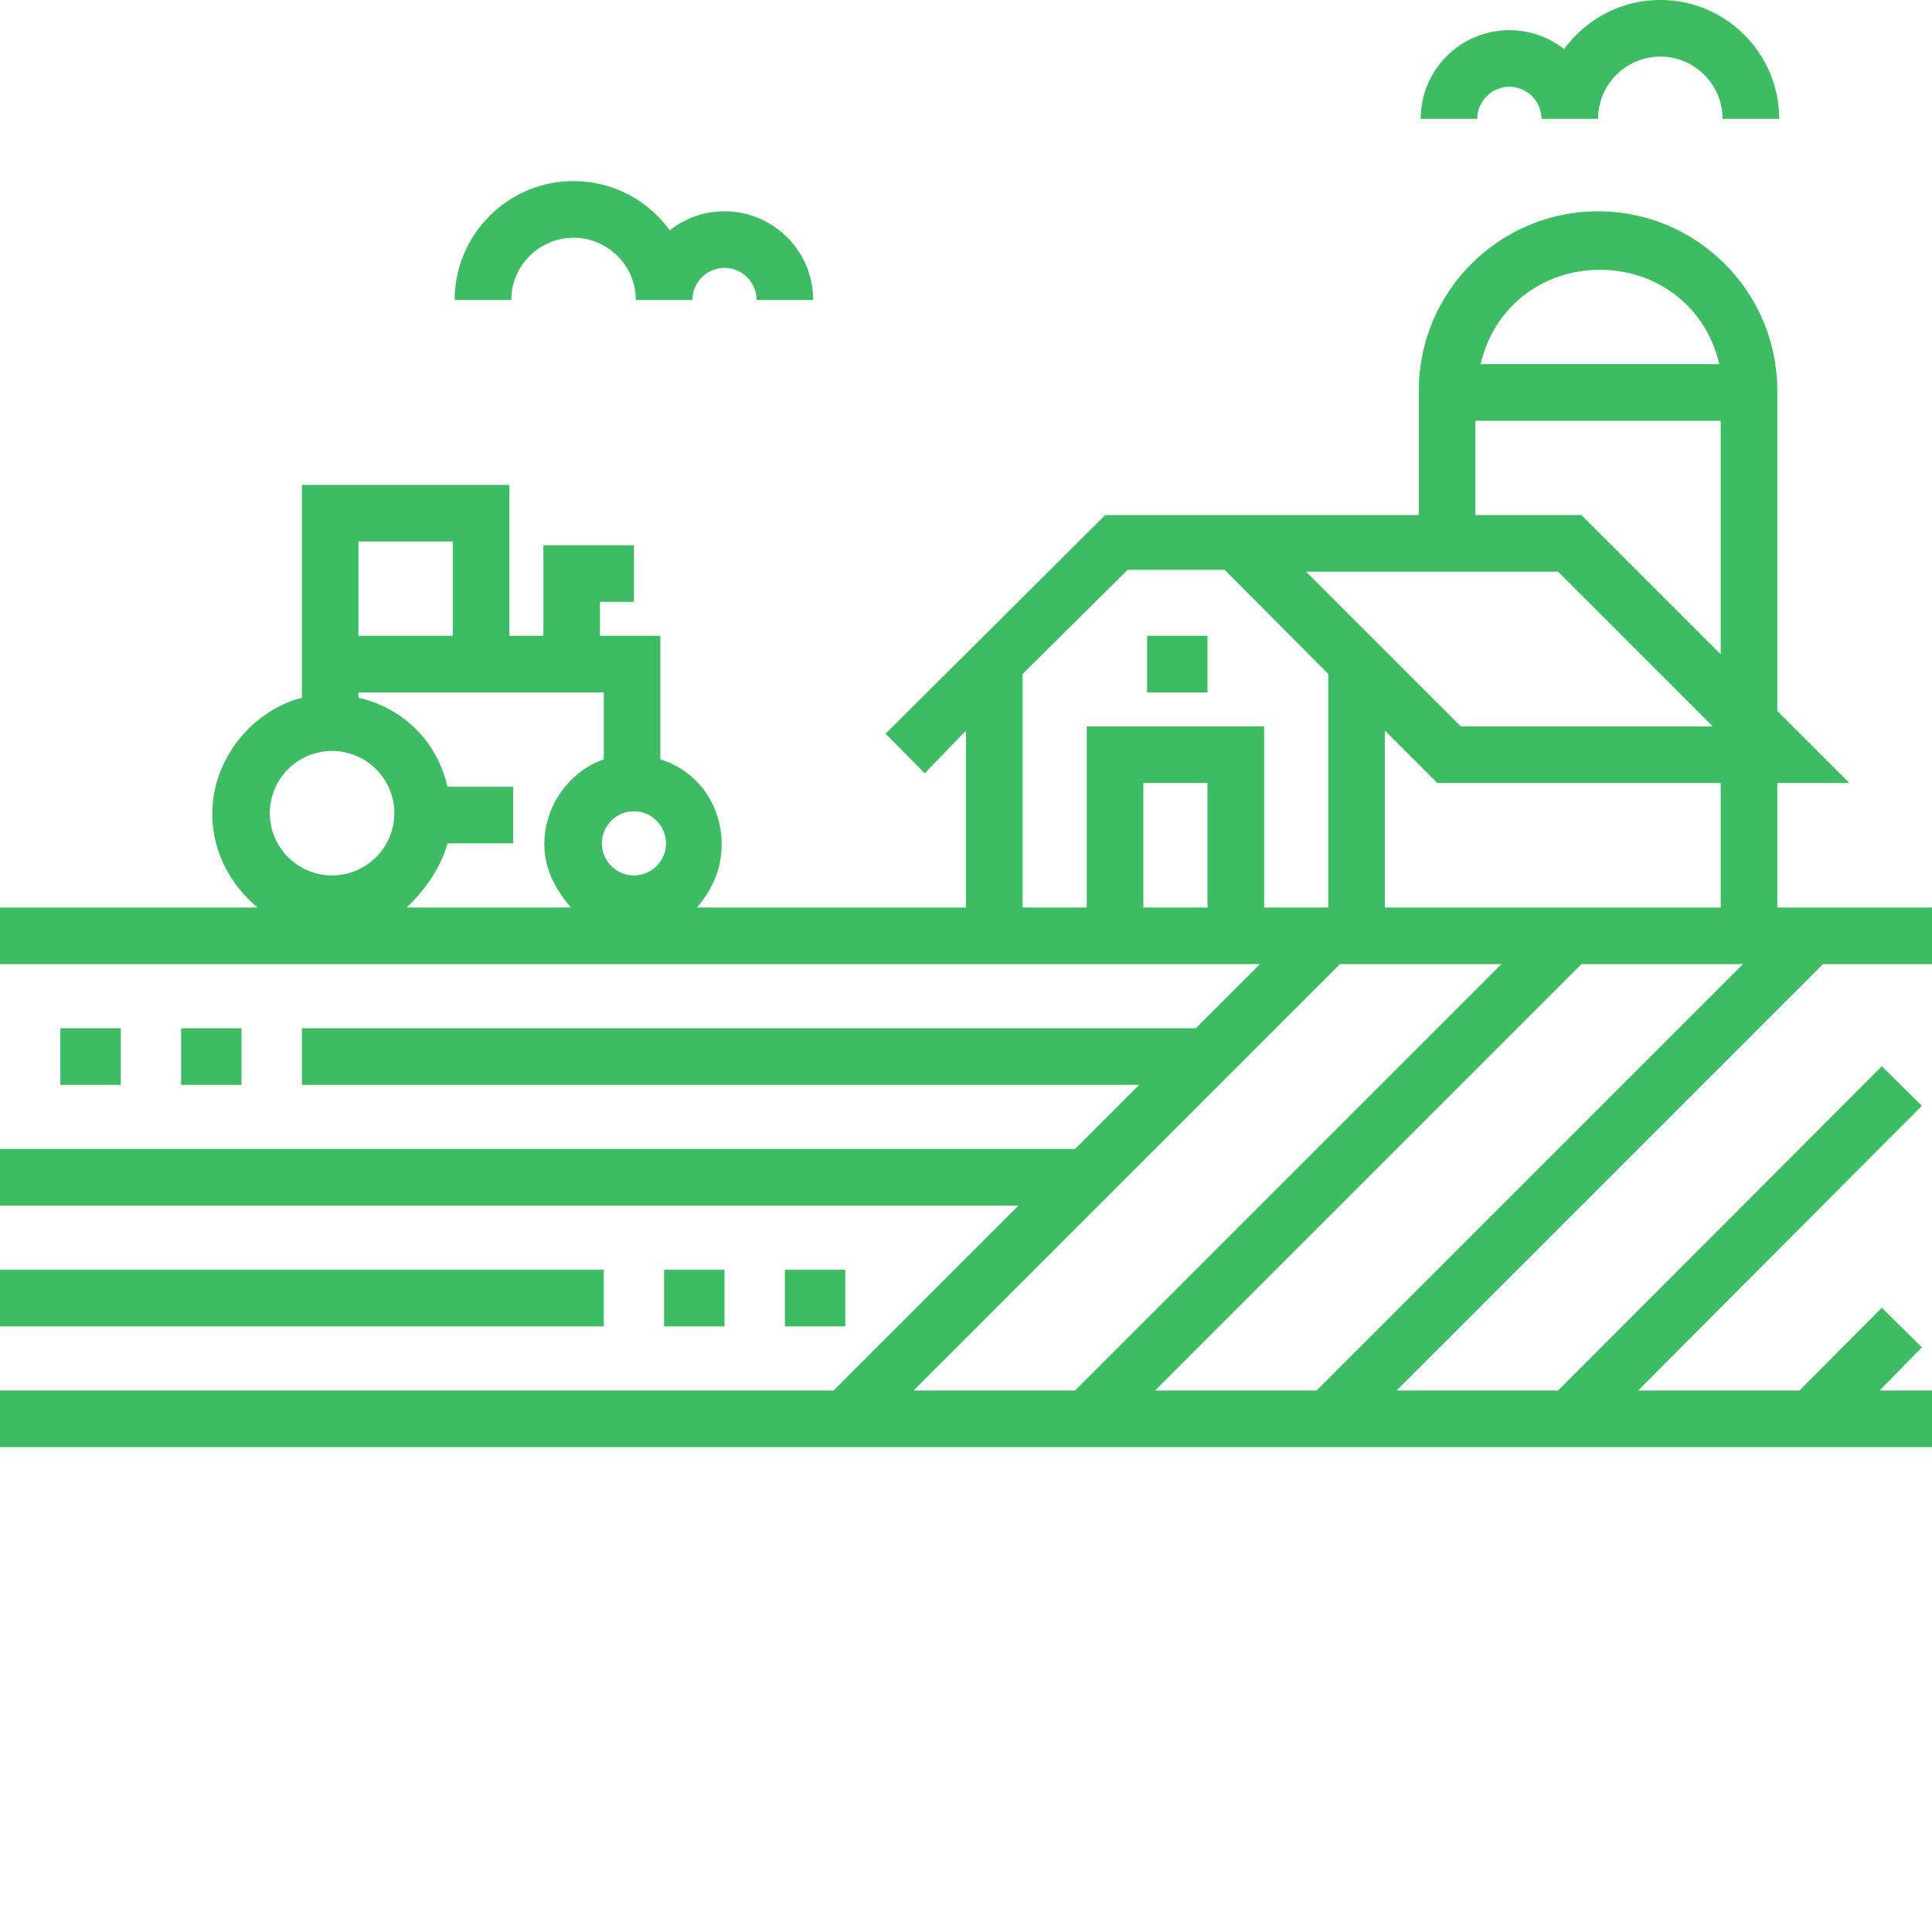
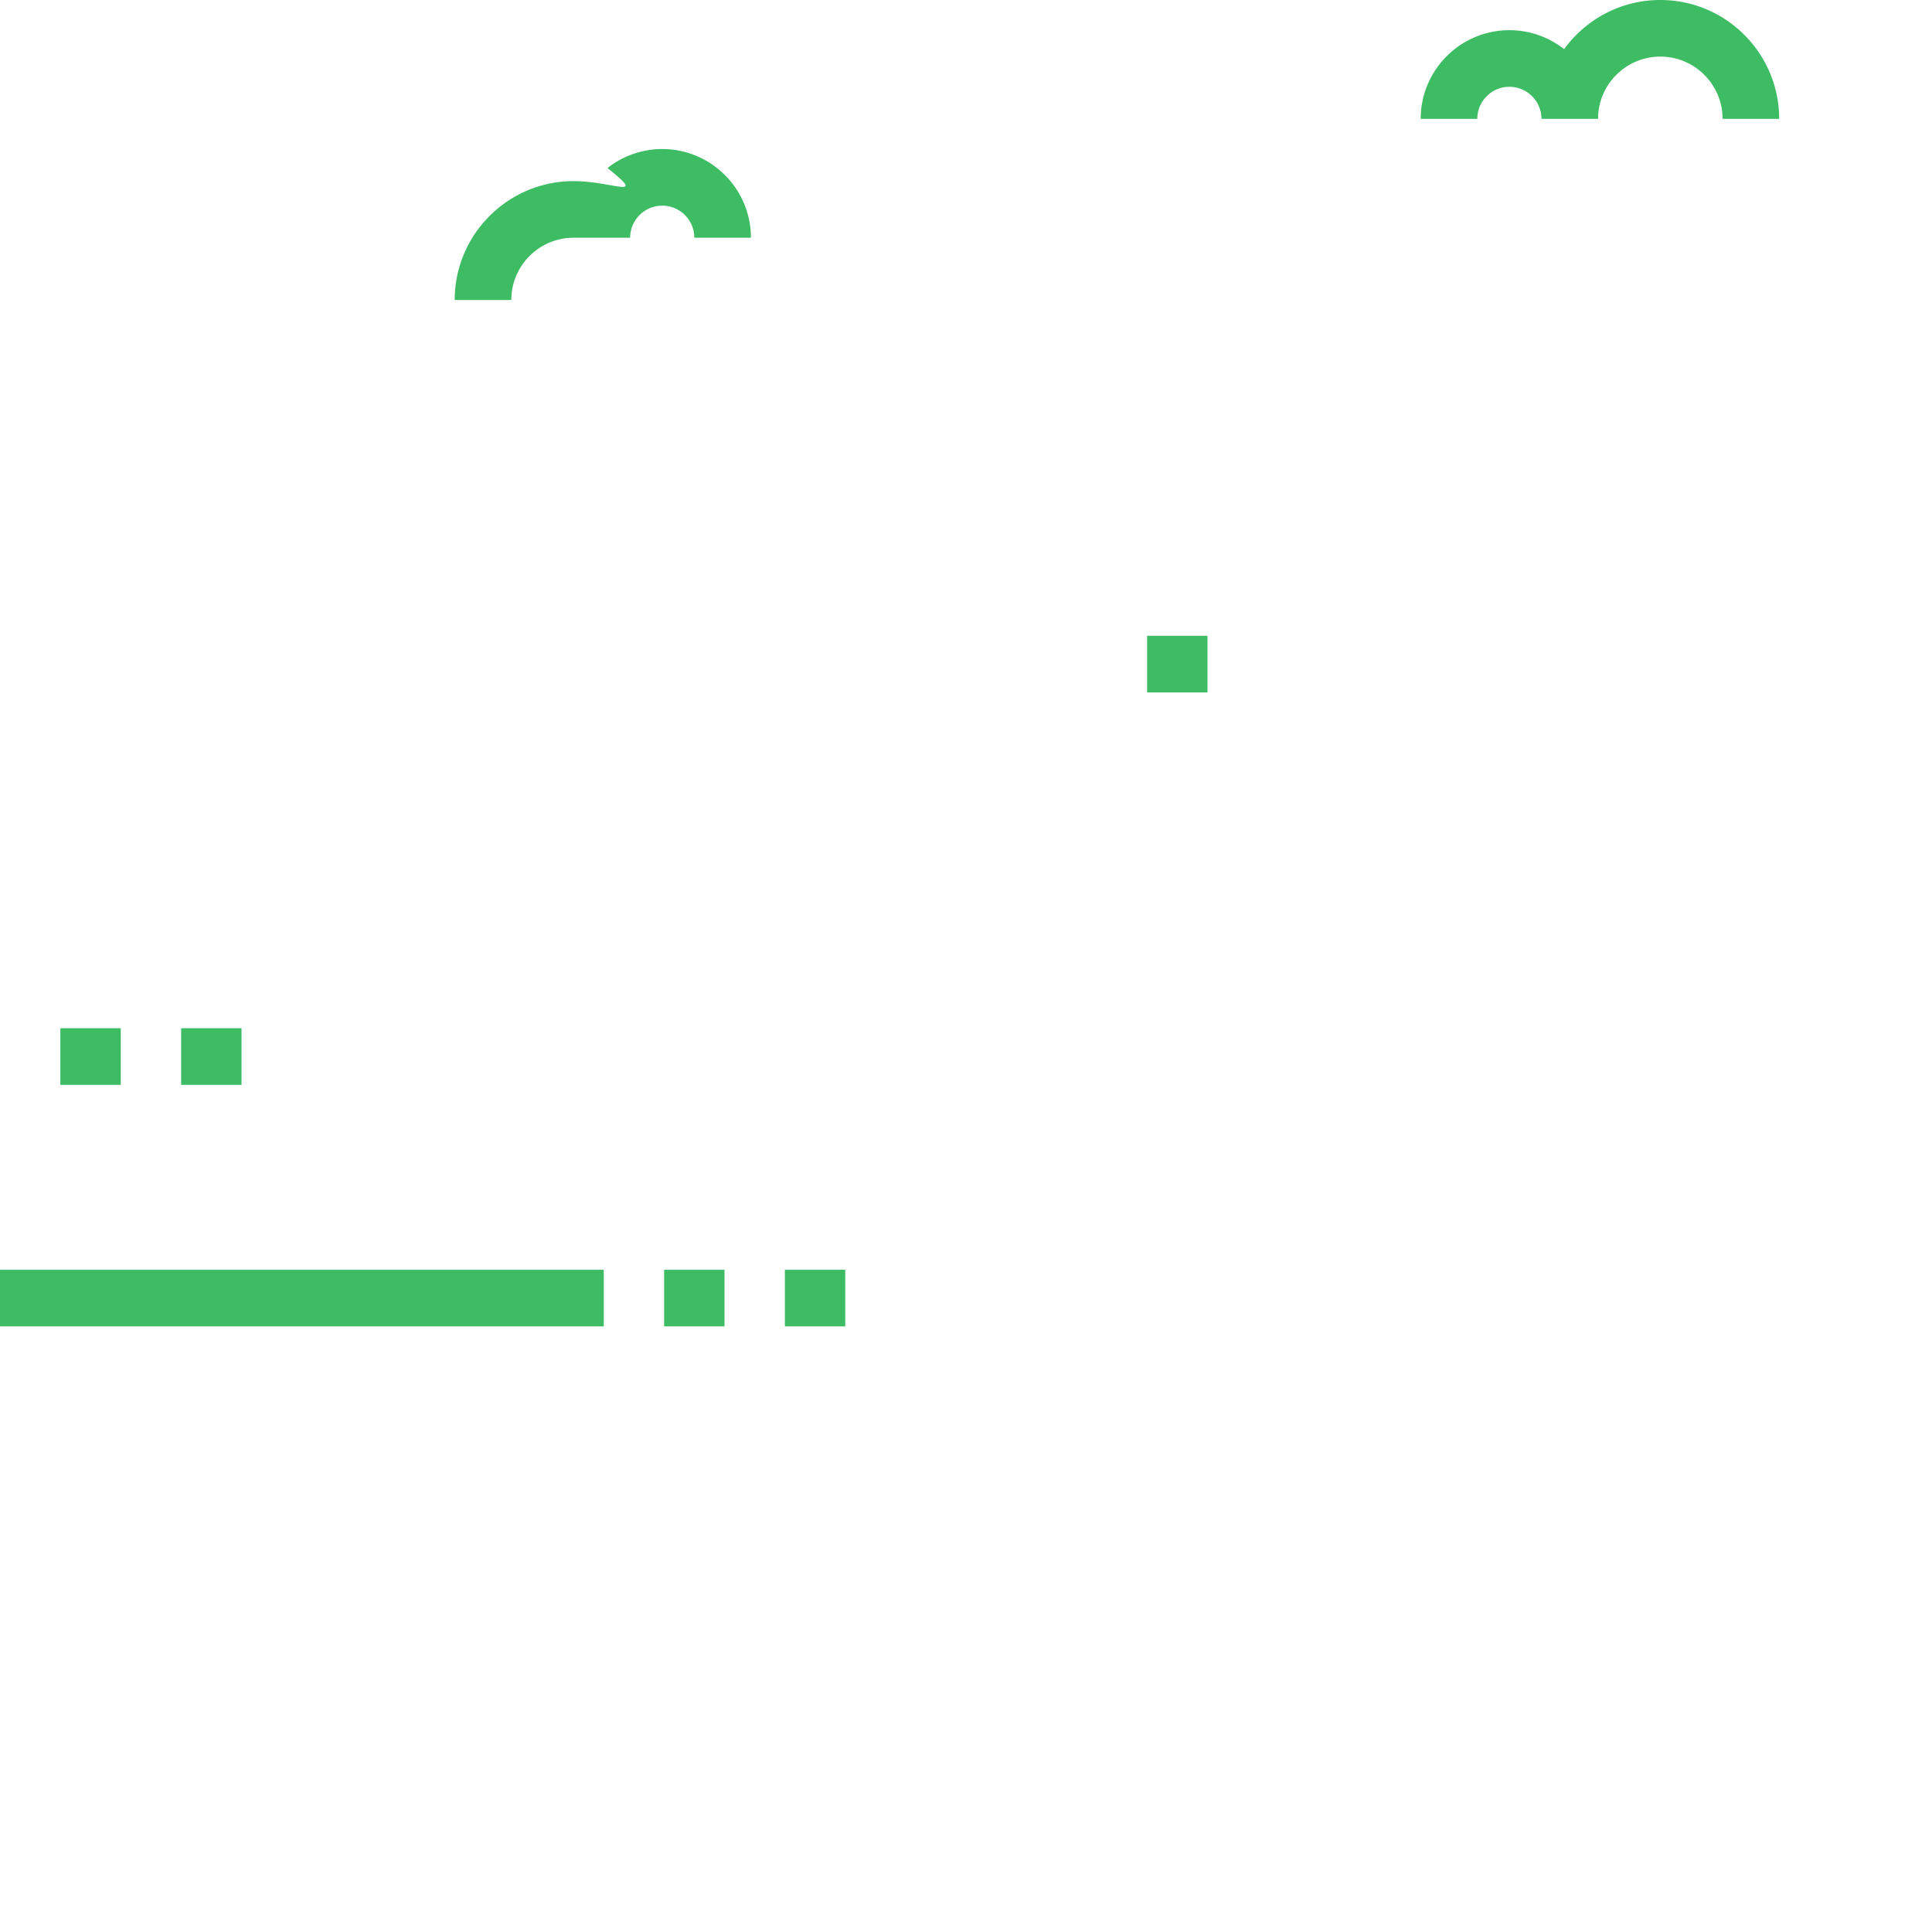
<svg xmlns="http://www.w3.org/2000/svg" width="512" height="512" x="0" y="0" viewBox="0 0 512 512" style="enable-background:new 0 0 512 512" xml:space="preserve" class="">
  <g>
-     <path d="M304 168.5h16v15h-16zM400 23c4.688 0 8.5 3.813 8.5 8.5h15c0-9.098 7.402-16.5 16.5-16.5s16.5 7.402 16.5 16.5h15C471.5 14.133 457.367 0 440 0c-10.473 0-19.766 5.145-25.496 13.031A23.38 23.38 0 0 0 400 8c-12.957 0-23.5 10.543-23.5 23.5h15c0-4.688 3.813-8.5 8.5-8.5zM152 63c9.098 0 16.5 7.402 16.5 16.5h15c0-4.688 3.813-8.5 8.5-8.5s8.5 3.813 8.5 8.5h15c0-12.957-10.543-23.5-23.5-23.5a23.357 23.357 0 0 0-14.504 5.031C171.766 53.145 162.473 48 152 48c-17.367 0-31.5 14.133-31.5 31.5h15c0-9.098 7.402-16.5 16.5-16.5zM16 272.5h16v15H16zM48 272.5h16v15H48zM176 336.5h16v15h-16zM208 336.5h16v15h-16zM0 336.5h160v15H0zm0 0" fill="#3EBC64" opacity="1" data-original="#000000" class="" />
-     <path d="M483.105 255.5H512v-15h-41v-33h19.105L471 188.395V103.5c0-26.191-21.309-47.5-47.5-47.5S376 77.309 376 103.5v33h-83.105l-58.2 57.945 10.36 10.485L256 193.605V240.5h-71.285c4.191-5 6.535-10.324 6.535-16.75 0-10.336-6.25-19.379-16.25-22.516V168.5h-16v-9h9v-15h-24v24h-9v-40H80v56.41c-13 3.375-23.75 16.055-23.75 30.84 0 9.887 4.832 18.75 11.98 24.75H0v15h333.895l-17 17H80v15h221.895l-17 17H0v15h269.895l-49 49H0v15h512v-15h-13.895l11.2-11.445-10.61-10.485-21.8 21.93h-42.786l75.196-75.445-10.606-10.485-85.804 85.93h-42.786zm-134.21 113h-42.79l113-113h42.79zM456 240.5h-89v-46.895l13.895 13.895H456zm-32-169c15.34 0 28.223 10 31.617 25h-63.234c3.394-15 16.277-25 31.617-25zm-33 40h65v61.895L419.105 136.5H391zm21.895 40 41 41h-66.79l-40.996-41zM271 178.605 298.855 151h25.665L352 178.605V240.5h-17v-48h-47v48h-17zm49 61.895h-17v-33h17zM168 232c-4.688 0-8.5-3.813-8.5-8.5s3.813-8.5 8.5-8.5 8.5 3.813 8.5 8.5-3.813 8.5-8.5 8.5zm-48-88.5v25H95v-25zM88 199c9.098 0 16.5 7.402 16.5 16.5S97.098 232 88 232s-16.5-7.402-16.5-16.5S78.902 199 88 199zm30.59 24.5H136v-15h-17.41c-2.781-12-11.59-20.805-23.59-23.59v-1.41h65v17.734c-9 3.137-15.75 12.18-15.75 22.516 0 6.426 2.844 11.75 7.035 16.75H107.77c5.28-5 9.156-11 10.82-17zm236.515 32h42.79l-113 113h-42.79zm0 0" fill="#3EBC64" opacity="1" data-original="#000000" class="" />
+     <path d="M304 168.5h16v15h-16zM400 23c4.688 0 8.5 3.813 8.5 8.5h15c0-9.098 7.402-16.5 16.5-16.5s16.5 7.402 16.5 16.5h15C471.5 14.133 457.367 0 440 0c-10.473 0-19.766 5.145-25.496 13.031A23.38 23.38 0 0 0 400 8c-12.957 0-23.5 10.543-23.5 23.5h15c0-4.688 3.813-8.5 8.5-8.5zM152 63h15c0-4.688 3.813-8.5 8.5-8.5s8.5 3.813 8.5 8.5h15c0-12.957-10.543-23.5-23.5-23.5a23.357 23.357 0 0 0-14.504 5.031C171.766 53.145 162.473 48 152 48c-17.367 0-31.5 14.133-31.5 31.5h15c0-9.098 7.402-16.5 16.5-16.5zM16 272.5h16v15H16zM48 272.5h16v15H48zM176 336.5h16v15h-16zM208 336.5h16v15h-16zM0 336.5h160v15H0zm0 0" fill="#3EBC64" opacity="1" data-original="#000000" class="" />
  </g>
</svg>